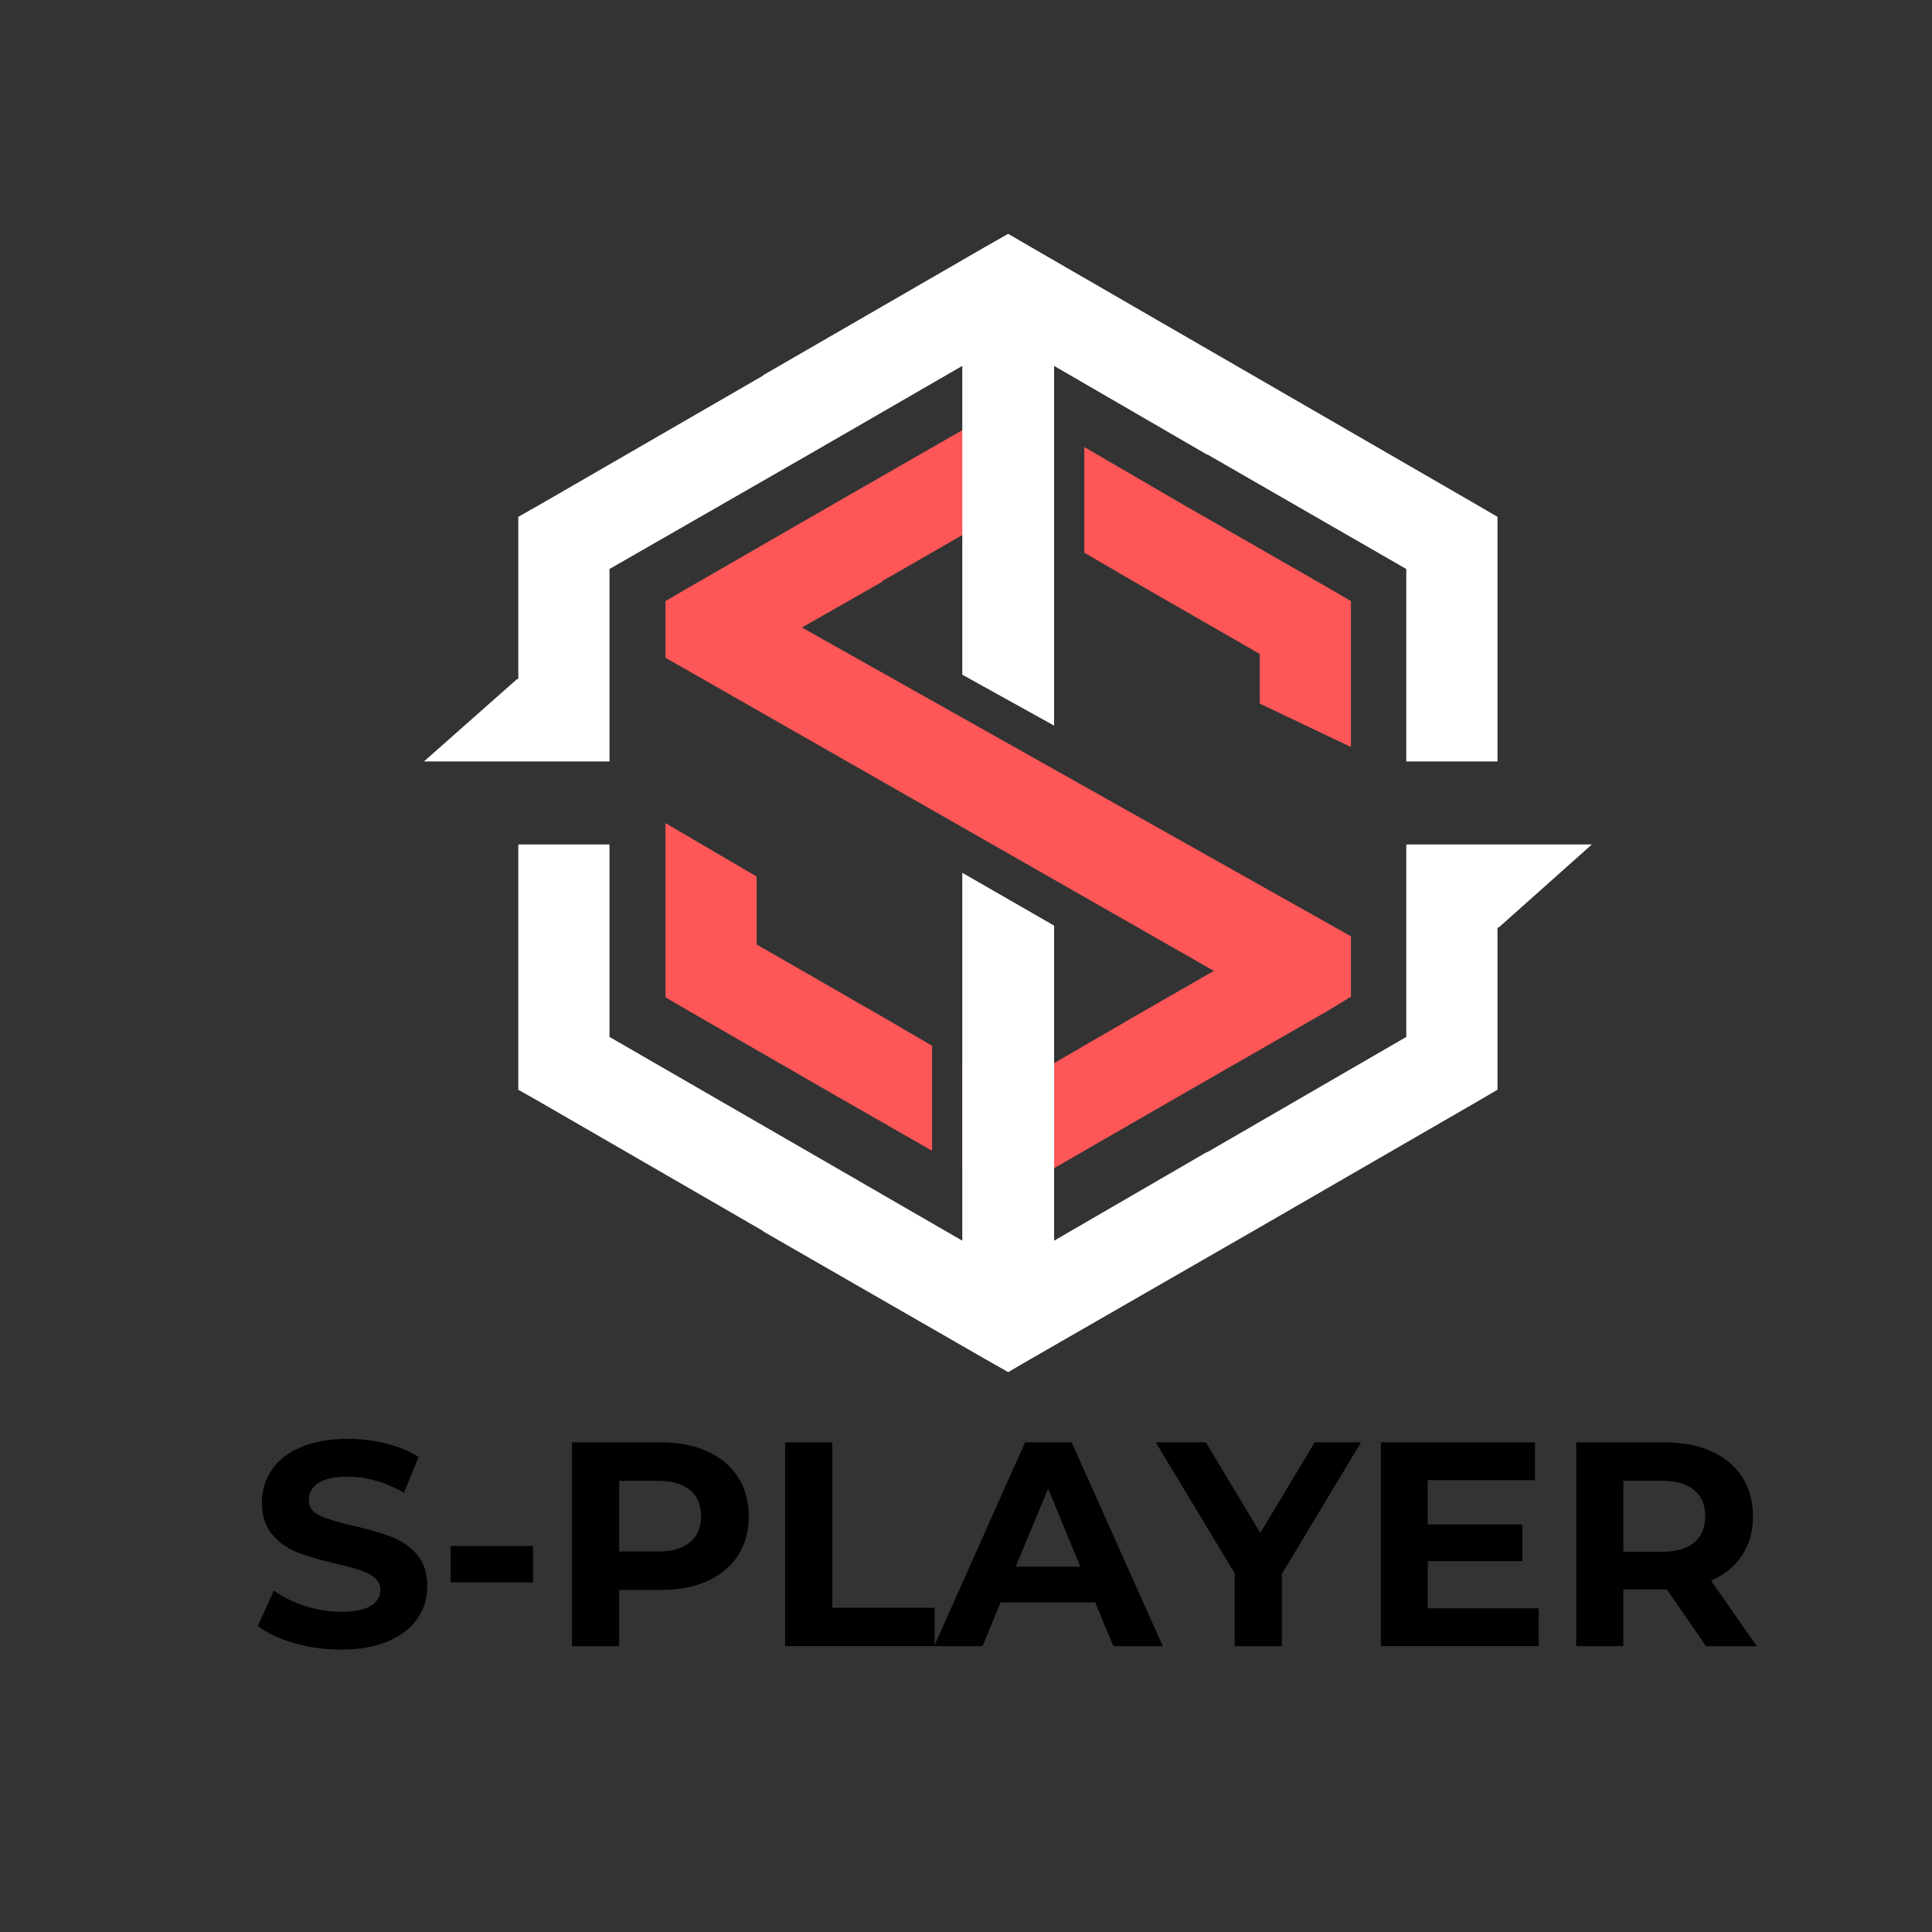
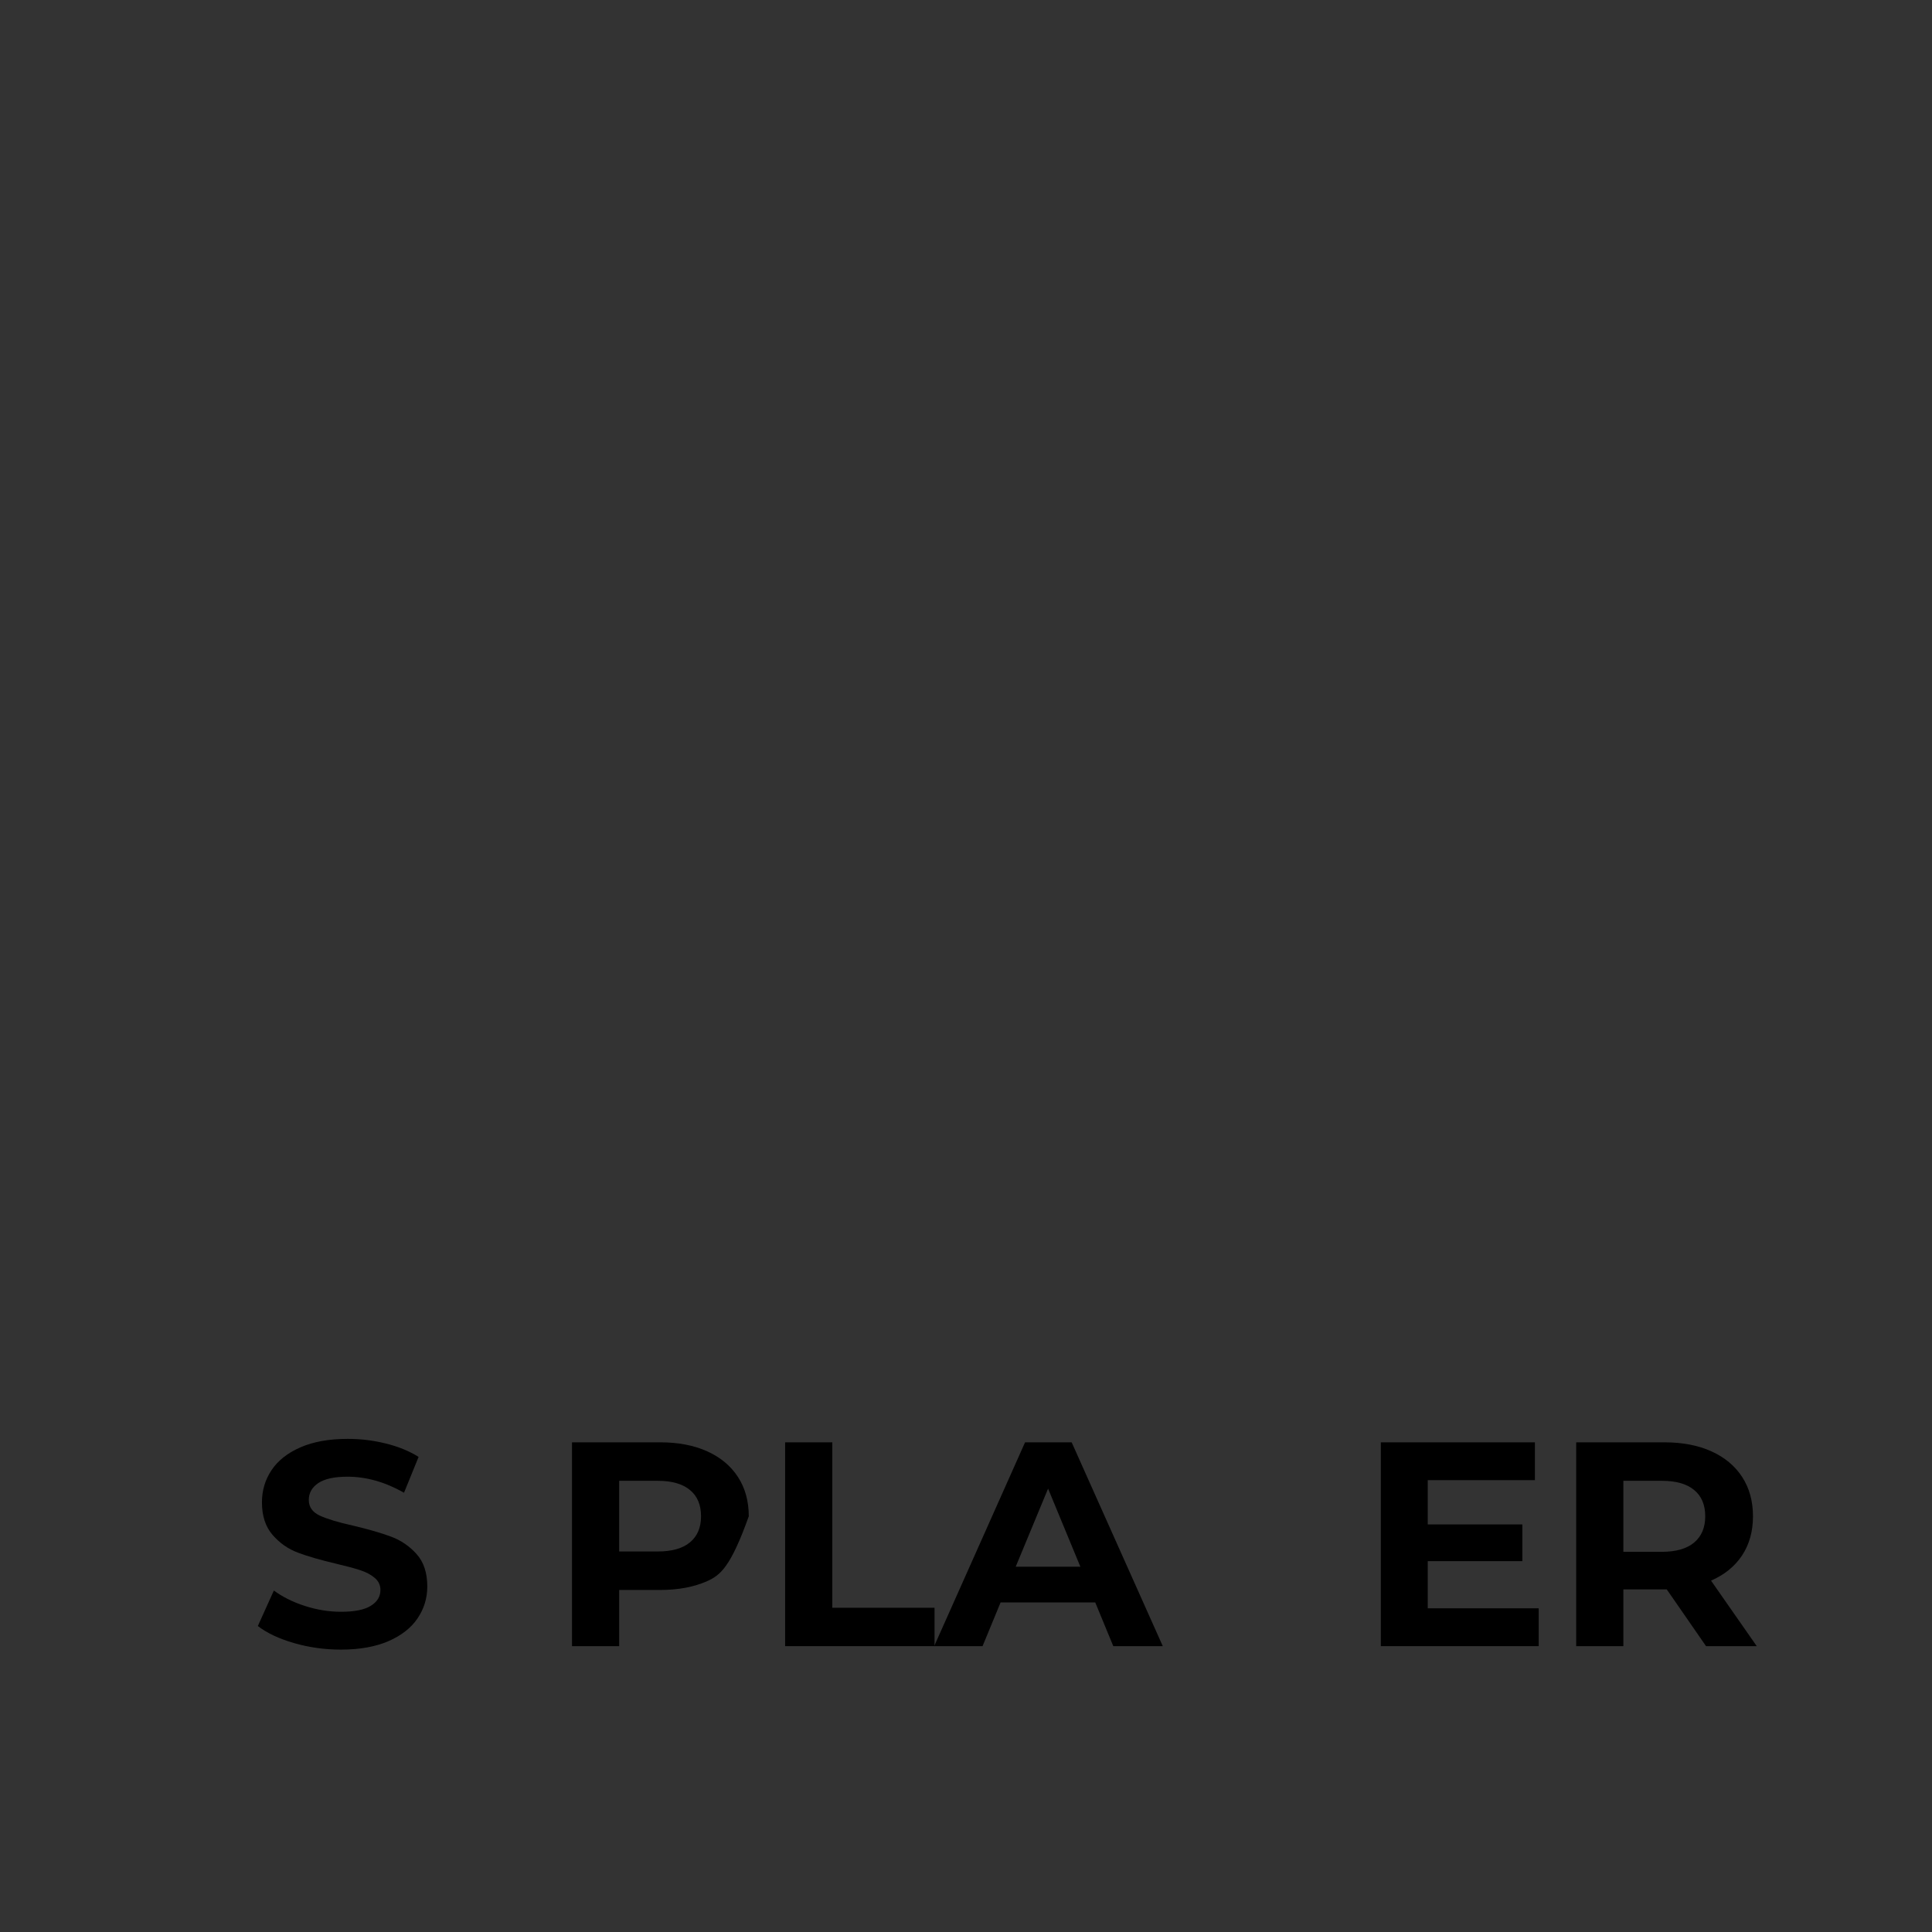
<svg xmlns="http://www.w3.org/2000/svg" width="500" zoomAndPan="magnify" viewBox="0 0 375 375" height="500" preserveAspectRatio="xMidYMid meet" version="1.0">
  <rect x="0" y="0" width="375" height="375" fill="#333333" stroke="none" />
  <defs>
    <g />
    <clipPath id="43c216059d">
-       <path d="M 82 45.387 L 291 45.387 L 291 148 L 82 148 Z M 82 45.387 " clip-rule="nonzero" />
-     </clipPath>
+       </clipPath>
    <clipPath id="2e35af69d3">
      <path d="M 100 163 L 309 163 L 309 266.637 L 100 266.637 Z M 100 163 " clip-rule="nonzero" />
    </clipPath>
  </defs>
-   <path fill="#ff5757" d="M 180.922 223.363 L 162.367 212.742 L 133.559 196.141 L 129.164 193.578 L 129.164 159.766 L 146.863 170.141 L 146.863 183.324 L 171.277 197.359 L 180.922 202.977 Z M 204.602 103.855 L 195.691 98.73 L 171.277 112.77 L 171.277 112.891 L 155.652 121.801 L 262.219 181.738 L 262.219 193.453 L 257.824 196.141 L 228.895 212.742 L 200.086 229.344 L 195.691 231.906 L 191.176 229.344 L 186.781 226.781 L 186.781 206.395 L 195.691 211.52 L 220.105 197.359 L 235.605 188.449 L 129.164 127.66 L 129.164 116.672 L 133.559 114.109 L 162.367 97.508 L 191.297 80.906 L 195.691 78.344 L 200.086 80.906 L 204.602 83.469 Z M 262.219 121.801 L 262.219 144.992 L 244.52 136.57 L 244.52 126.93 L 220.105 112.891 L 210.461 107.273 L 210.461 86.766 L 228.895 97.508 L 257.824 114.109 L 262.219 116.672 L 262.219 121.801 " fill-opacity="1" fill-rule="nonzero" />
  <g clip-path="url(#43c216059d)">
    <path fill="#ffffff" d="M 118.301 110.445 L 156.996 88.23 L 186.781 71.02 L 186.781 130.957 L 204.602 140.844 L 204.602 71.02 L 234.266 88.23 L 234.387 88.23 L 272.961 110.445 L 272.961 147.801 L 290.66 147.801 L 290.66 100.316 L 286.266 97.754 L 200.086 47.949 L 195.691 45.387 L 191.176 47.949 L 148.082 72.852 L 148.207 72.852 L 105.117 97.754 L 100.602 100.316 L 100.602 131.809 L 100.355 131.809 L 82.289 147.801 L 118.301 147.801 L 118.301 110.445 " fill-opacity="1" fill-rule="nonzero" />
  </g>
  <g clip-path="url(#2e35af69d3)">
-     <path fill="#ffffff" d="M 272.961 163.914 L 272.961 201.266 L 234.387 223.605 L 234.266 223.605 L 204.602 240.816 L 204.602 179.66 L 186.781 169.406 L 186.781 240.816 L 156.996 223.605 L 118.301 201.266 L 118.301 163.914 L 100.602 163.914 L 100.602 211.52 L 105.117 214.082 L 148.207 238.984 L 148.082 238.984 L 191.176 263.766 L 195.691 266.328 L 200.086 263.766 L 243.176 238.984 L 286.266 214.082 L 290.66 211.52 L 290.66 180.027 L 290.902 180.027 L 308.973 163.914 L 272.961 163.914 " fill-opacity="1" fill-rule="nonzero" />
-   </g>
+     </g>
  <g fill="#000000" fill-opacity="1">
    <g transform="translate(48.468, 319.517)">
      <g>
        <path d="M 17.688 0.672 C 14.562 0.672 11.535 0.25 8.609 -0.594 C 5.691 -1.438 3.348 -2.539 1.578 -3.906 L 4.688 -10.797 C 6.383 -9.547 8.398 -8.547 10.734 -7.797 C 13.066 -7.047 15.406 -6.672 17.75 -6.672 C 20.344 -6.672 22.258 -7.055 23.5 -7.828 C 24.75 -8.598 25.375 -9.625 25.375 -10.906 C 25.375 -11.852 25.004 -12.633 24.266 -13.25 C 23.535 -13.875 22.594 -14.375 21.438 -14.75 C 20.289 -15.125 18.738 -15.539 16.781 -16 C 13.77 -16.707 11.301 -17.422 9.375 -18.141 C 7.457 -18.859 5.812 -20.008 4.438 -21.594 C 3.062 -23.176 2.375 -25.285 2.375 -27.922 C 2.375 -30.211 2.992 -32.289 4.234 -34.156 C 5.484 -36.031 7.359 -37.508 9.859 -38.594 C 12.367 -39.688 15.43 -40.234 19.047 -40.234 C 21.566 -40.234 24.031 -39.93 26.438 -39.328 C 28.852 -38.734 30.969 -37.867 32.781 -36.734 L 29.953 -29.781 C 26.297 -31.852 22.641 -32.891 18.984 -32.891 C 16.422 -32.891 14.523 -32.473 13.297 -31.641 C 12.078 -30.816 11.469 -29.727 11.469 -28.375 C 11.469 -27.02 12.176 -26.008 13.594 -25.344 C 15.008 -24.688 17.164 -24.035 20.062 -23.391 C 23.07 -22.68 25.535 -21.969 27.453 -21.25 C 29.379 -20.531 31.031 -19.398 32.406 -17.859 C 33.781 -16.316 34.469 -14.223 34.469 -11.578 C 34.469 -9.316 33.836 -7.254 32.578 -5.391 C 31.316 -3.523 29.422 -2.047 26.891 -0.953 C 24.367 0.129 21.301 0.672 17.688 0.672 Z M 17.688 0.672 " />
      </g>
    </g>
  </g>
  <g fill="#000000" fill-opacity="1">
    <g transform="translate(84.523, 319.517)">
      <g>
-         <path d="M 2.938 -19.438 L 18.938 -19.438 L 18.938 -12.375 L 2.938 -12.375 Z M 2.938 -19.438 " />
-       </g>
+         </g>
    </g>
  </g>
  <g fill="#000000" fill-opacity="1">
    <g transform="translate(106.337, 319.517)">
      <g>
-         <path d="M 21.812 -39.562 C 25.32 -39.562 28.363 -38.977 30.938 -37.812 C 33.52 -36.645 35.508 -34.984 36.906 -32.828 C 38.301 -30.68 39 -28.141 39 -25.203 C 39 -22.305 38.301 -19.773 36.906 -17.609 C 35.508 -15.441 33.52 -13.781 30.938 -12.625 C 28.363 -11.477 25.32 -10.906 21.812 -10.906 L 13.844 -10.906 L 13.844 0 L 4.688 0 L 4.688 -39.562 Z M 21.312 -18.375 C 24.062 -18.375 26.148 -18.961 27.578 -20.141 C 29.016 -21.328 29.734 -23.016 29.734 -25.203 C 29.734 -27.43 29.016 -29.133 27.578 -30.312 C 26.148 -31.5 24.062 -32.094 21.312 -32.094 L 13.844 -32.094 L 13.844 -18.375 Z M 21.312 -18.375 " />
+         <path d="M 21.812 -39.562 C 25.32 -39.562 28.363 -38.977 30.938 -37.812 C 33.52 -36.645 35.508 -34.984 36.906 -32.828 C 38.301 -30.68 39 -28.141 39 -25.203 C 35.508 -15.441 33.52 -13.781 30.938 -12.625 C 28.363 -11.477 25.32 -10.906 21.812 -10.906 L 13.844 -10.906 L 13.844 0 L 4.688 0 L 4.688 -39.562 Z M 21.312 -18.375 C 24.062 -18.375 26.148 -18.961 27.578 -20.141 C 29.016 -21.328 29.734 -23.016 29.734 -25.203 C 29.734 -27.43 29.016 -29.133 27.578 -30.312 C 26.148 -31.5 24.062 -32.094 21.312 -32.094 L 13.844 -32.094 L 13.844 -18.375 Z M 21.312 -18.375 " />
      </g>
    </g>
  </g>
  <g fill="#000000" fill-opacity="1">
    <g transform="translate(147.705, 319.517)">
      <g>
        <path d="M 4.688 -39.562 L 13.844 -39.562 L 13.844 -7.453 L 33.688 -7.453 L 33.688 0 L 4.688 0 Z M 4.688 -39.562 " />
      </g>
    </g>
  </g>
  <g fill="#000000" fill-opacity="1">
    <g transform="translate(181.838, 319.517)">
      <g>
        <path d="M 30.75 -8.484 L 12.375 -8.484 L 8.875 0 L -0.516 0 L 17.125 -39.562 L 26.172 -39.562 L 43.859 0 L 34.25 0 Z M 27.859 -15.422 L 21.594 -30.578 L 15.312 -15.422 Z M 27.859 -15.422 " />
      </g>
    </g>
  </g>
  <g fill="#000000" fill-opacity="1">
    <g transform="translate(225.127, 319.517)">
      <g>
-         <path d="M 23.688 -14.016 L 23.688 0 L 14.531 0 L 14.531 -14.125 L -0.797 -39.562 L 8.922 -39.562 L 19.5 -21.984 L 30.062 -39.562 L 39.047 -39.562 Z M 23.688 -14.016 " />
-       </g>
+         </g>
    </g>
  </g>
  <g fill="#000000" fill-opacity="1">
    <g transform="translate(263.33, 319.517)">
      <g>
        <path d="M 35.328 -7.344 L 35.328 0 L 4.688 0 L 4.688 -39.562 L 34.594 -39.562 L 34.594 -32.219 L 13.797 -32.219 L 13.797 -23.625 L 32.156 -23.625 L 32.156 -16.5 L 13.797 -16.5 L 13.797 -7.344 Z M 35.328 -7.344 " />
      </g>
    </g>
  </g>
  <g fill="#000000" fill-opacity="1">
    <g transform="translate(301.251, 319.517)">
      <g>
        <path d="M 29.891 0 L 22.266 -11.016 L 13.844 -11.016 L 13.844 0 L 4.688 0 L 4.688 -39.562 L 21.812 -39.562 C 25.32 -39.562 28.363 -38.977 30.938 -37.812 C 33.52 -36.645 35.508 -34.984 36.906 -32.828 C 38.301 -30.68 39 -28.141 39 -25.203 C 39 -22.266 38.289 -19.727 36.875 -17.594 C 35.457 -15.469 33.453 -13.844 30.859 -12.719 L 39.734 0 Z M 29.734 -25.203 C 29.734 -27.43 29.016 -29.133 27.578 -30.312 C 26.148 -31.5 24.062 -32.094 21.312 -32.094 L 13.844 -32.094 L 13.844 -18.312 L 21.312 -18.312 C 24.062 -18.312 26.148 -18.91 27.578 -20.109 C 29.016 -21.316 29.734 -23.016 29.734 -25.203 Z M 29.734 -25.203 " />
      </g>
    </g>
  </g>
</svg>